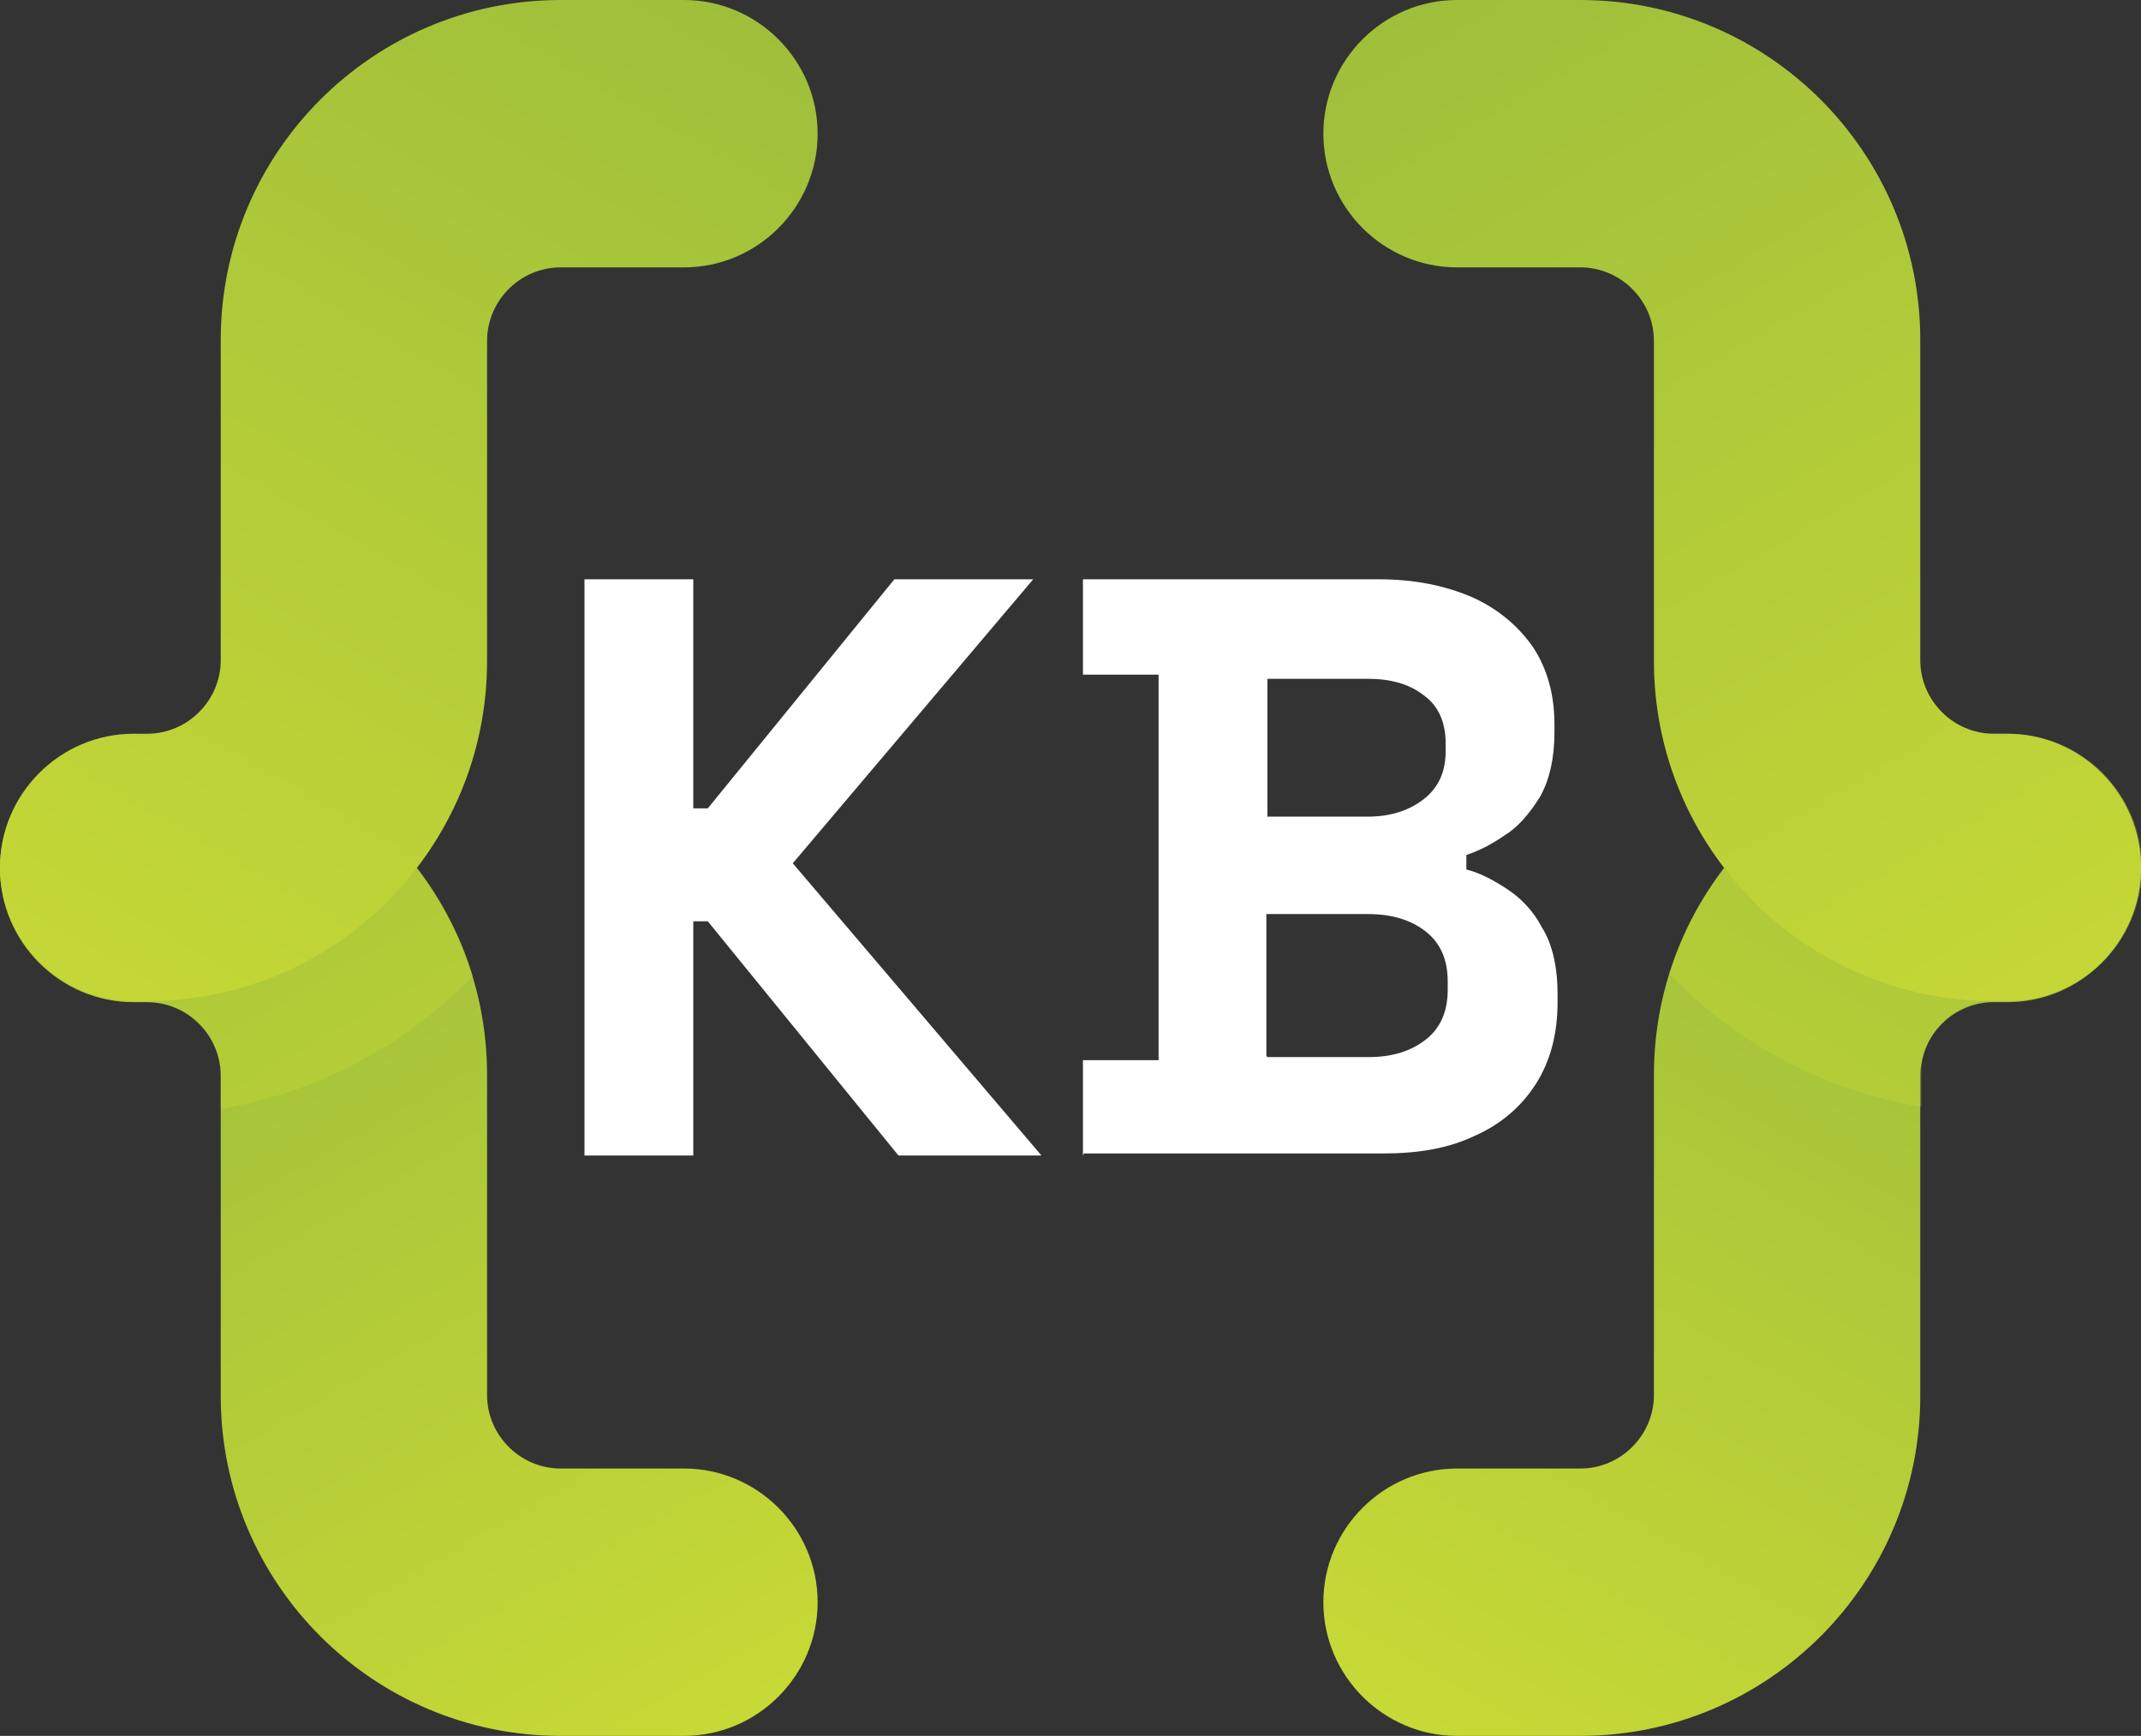
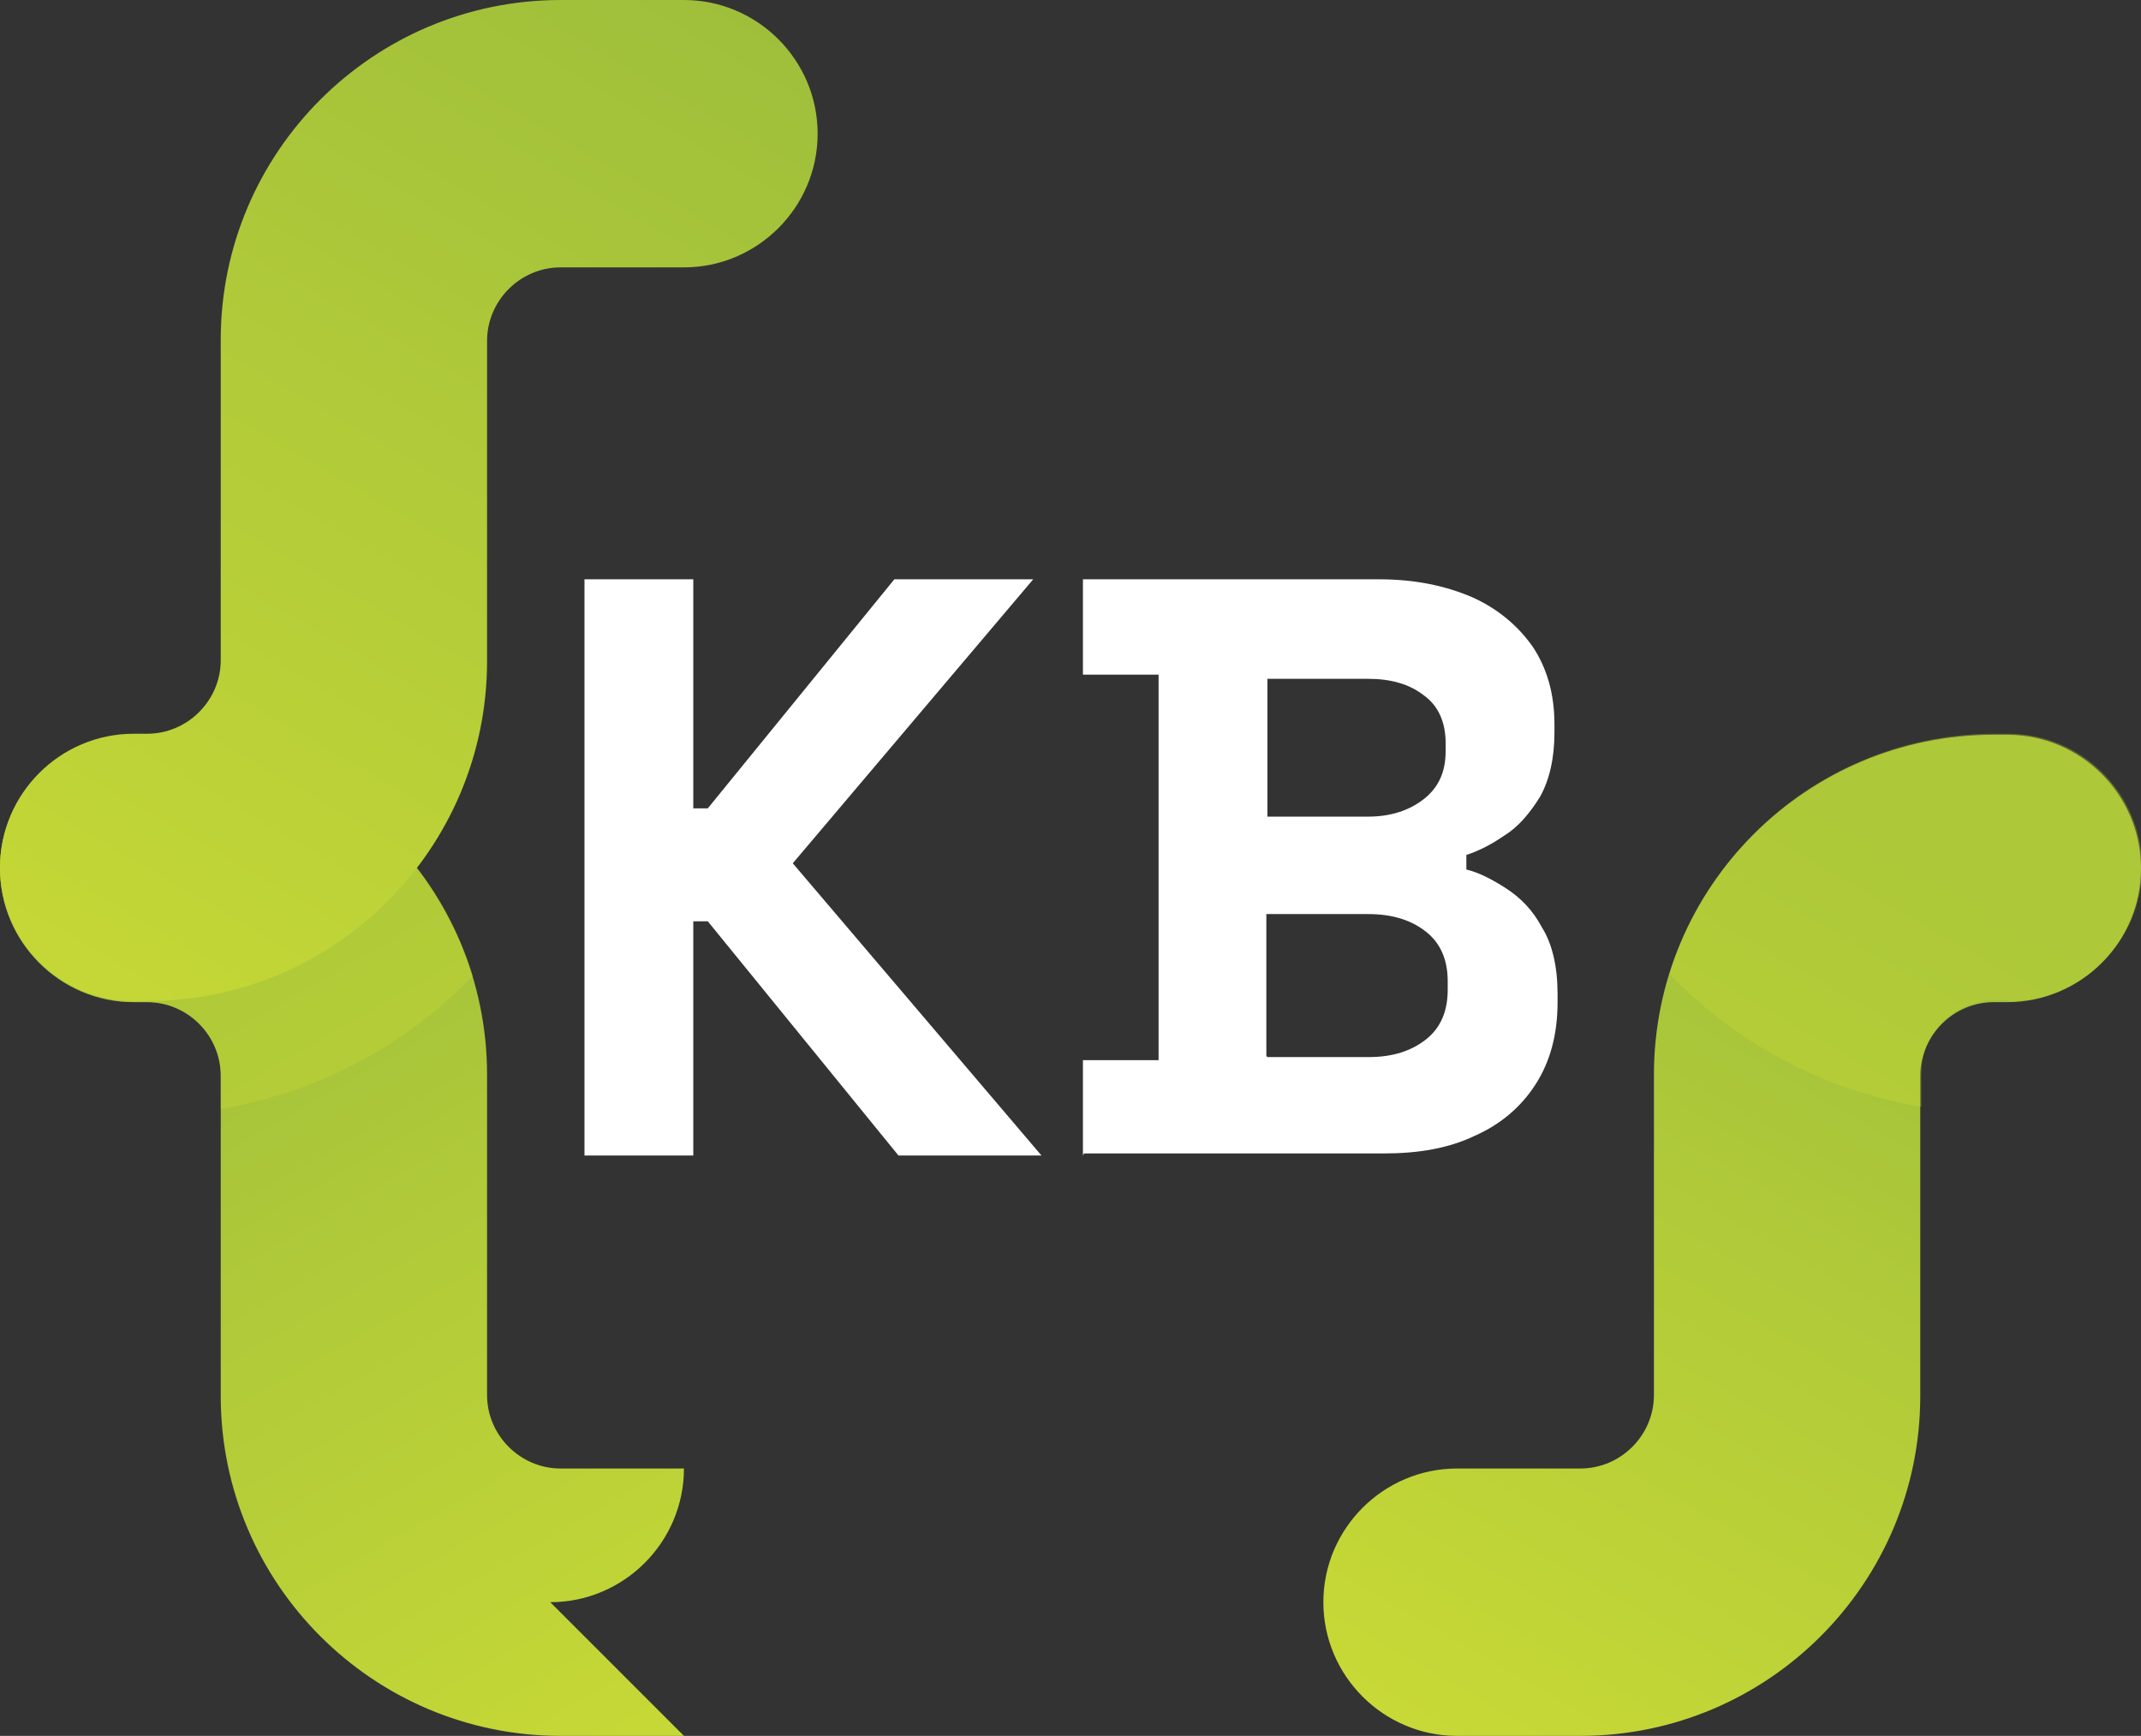
<svg xmlns="http://www.w3.org/2000/svg" xmlns:xlink="http://www.w3.org/1999/xlink" viewBox="0 0 20.66 16.75">
  <rect x="0" y="0" width="20.66" height="16.75" fill="#333333" stroke="none" />
  <defs>
    <style>
      .cls-1 {
        fill: url(#linear-gradient);
      }

      .cls-1, .cls-2, .cls-3, .cls-4, .cls-5, .cls-6 {
        stroke-width: 0px;
      }

      .cls-7 {
        isolation: isolate;
      }

      .cls-2 {
        fill: #ccdc35;
        mix-blend-mode: multiply;
        opacity: .3;
      }

      .cls-3 {
        fill: #fff;
      }

      .cls-4 {
        fill: url(#linear-gradient-2);
      }

      .cls-5 {
        fill: url(#linear-gradient-3);
      }

      .cls-6 {
        fill: url(#linear-gradient-4);
      }
    </style>
    <linearGradient id="linear-gradient" x1="6.93" y1="18.04" x2="1.5" y2="8.57" gradientUnits="userSpaceOnUse">
      <stop offset="0" stop-color="#ccdc35" />
      <stop offset="1" stop-color="#9fbf3b" />
    </linearGradient>
    <linearGradient id="linear-gradient-2" x1="6.42" y1="-.35" x2="-.38" y2="11.39" gradientUnits="userSpaceOnUse">
      <stop offset="0" stop-color="#9fbf3b" />
      <stop offset="1" stop-color="#ccdc35" />
    </linearGradient>
    <linearGradient id="linear-gradient-3" x1="-646.61" y1="18.04" x2="-652.03" y2="8.57" gradientTransform="translate(-632.87) rotate(-180) scale(1 -1)" xlink:href="#linear-gradient" />
    <linearGradient id="linear-gradient-4" x1="-647.11" y1="-.35" x2="-653.92" y2="11.39" gradientTransform="translate(-632.87) rotate(-180) scale(1 -1)" xlink:href="#linear-gradient-2" />
  </defs>
  <g class="cls-7">
    <g id="Layer_2" data-name="Layer 2">
      <g id="Layer_1-2" data-name="Layer 1">
        <g>
          <g>
            <g>
              <g>
-                 <path class="cls-1" d="m6.6,16.75h-1.19c-1.81,0-3.28-1.47-3.28-3.28v-3.09c0-.39-.32-.71-.71-.71h-.13c-.71,0-1.29-.58-1.29-1.29h0c0-.71.58-1.29,1.29-1.29h.13c1.81,0,3.28,1.47,3.28,3.28v3.09c0,.39.32.71.71.71h1.19c.71,0,1.29.58,1.29,1.29h0c0,.71-.58,1.29-1.29,1.29Z" />
+                 <path class="cls-1" d="m6.6,16.75h-1.19c-1.81,0-3.28-1.47-3.28-3.28v-3.09c0-.39-.32-.71-.71-.71h-.13c-.71,0-1.29-.58-1.29-1.29h0c0-.71.58-1.29,1.29-1.29h.13c1.81,0,3.28,1.47,3.28,3.28v3.09c0,.39.32.71.71.71h1.19h0c0,.71-.58,1.29-1.29,1.29Z" />
                <path class="cls-2" d="m4.56,9.41c-.41-1.34-1.66-2.32-3.14-2.32h-.13c-.71,0-1.29.58-1.29,1.29h0c0,.71.58,1.29,1.29,1.29h.13c.39,0,.71.32.71.71v.32c.95-.16,1.79-.62,2.43-1.28Z" />
              </g>
              <path class="cls-4" d="m6.6,0h-1.19c-1.81,0-3.28,1.47-3.28,3.28v3.09c0,.39-.32.71-.71.71h-.13c-.71,0-1.29.58-1.29,1.29h0c0,.71.58,1.29,1.29,1.29h.13c1.81,0,3.28-1.47,3.28-3.28v-3.09c0-.39.32-.71.71-.71h1.19c.71,0,1.29-.58,1.29-1.29h0c0-.71-.58-1.29-1.29-1.29Z" />
            </g>
            <g>
              <g>
                <path class="cls-5" d="m14.06,16.75h1.19c1.81,0,3.28-1.47,3.28-3.28v-3.09c0-.39.32-.71.71-.71h.13c.71,0,1.29-.58,1.29-1.29h0c0-.71-.58-1.29-1.29-1.29h-.13c-1.81,0-3.28,1.47-3.28,3.28v3.09c0,.39-.32.71-.71.71h-1.19c-.71,0-1.29.58-1.29,1.29h0c0,.71.58,1.29,1.29,1.29Z" />
                <path class="cls-2" d="m19.38,9.66c.71,0,1.29-.58,1.29-1.29h0c0-.71-.58-1.29-1.29-1.29h-.13c-1.48,0-2.73.98-3.14,2.32.64.66,1.48,1.12,2.43,1.28v-.32c0-.39.32-.71.71-.71h.13Z" />
              </g>
-               <path class="cls-6" d="m14.06,0h1.19c1.81,0,3.28,1.47,3.28,3.28v3.09c0,.39.32.71.71.71h.13c.71,0,1.29.58,1.29,1.29h0c0,.71-.58,1.29-1.29,1.29h-.13c-1.81,0-3.28-1.47-3.28-3.28v-3.09c0-.39-.32-.71-.71-.71h-1.19c-.71,0-1.29-.58-1.29-1.29h0c0-.71.58-1.29,1.29-1.29Z" />
            </g>
          </g>
          <g>
            <path class="cls-3" d="m5.64,11.15v-5.56h1.05v2.21h.14l1.8-2.21h1.34l-2.32,2.74,2.4,2.82h-1.38l-1.84-2.26h-.14v2.26h-1.05Z" />
            <path class="cls-3" d="m10.45,11.15v-.92h.73v-3.72h-.73v-.92h2.86c.34,0,.63.06.89.17.25.11.45.28.59.48.14.21.21.46.21.75v.08c0,.25-.05.46-.14.62-.1.16-.21.29-.34.37-.13.09-.25.15-.37.19v.14c.12.03.24.09.38.18.14.09.26.21.35.38.1.16.15.38.15.64v.08c0,.31-.07.57-.21.79-.14.22-.34.39-.59.5-.25.12-.54.17-.88.17h-2.89Zm1.78-3.27h.97c.22,0,.4-.06.54-.17.14-.11.21-.26.21-.46v-.08c0-.2-.07-.36-.21-.46-.14-.11-.32-.16-.54-.16h-.97v1.33Zm0,2.32h.98c.23,0,.41-.06.55-.17.14-.11.21-.27.21-.48v-.08c0-.21-.07-.37-.21-.48-.14-.11-.32-.17-.56-.17h-.98v1.37Z" />
          </g>
        </g>
      </g>
    </g>
  </g>
</svg>